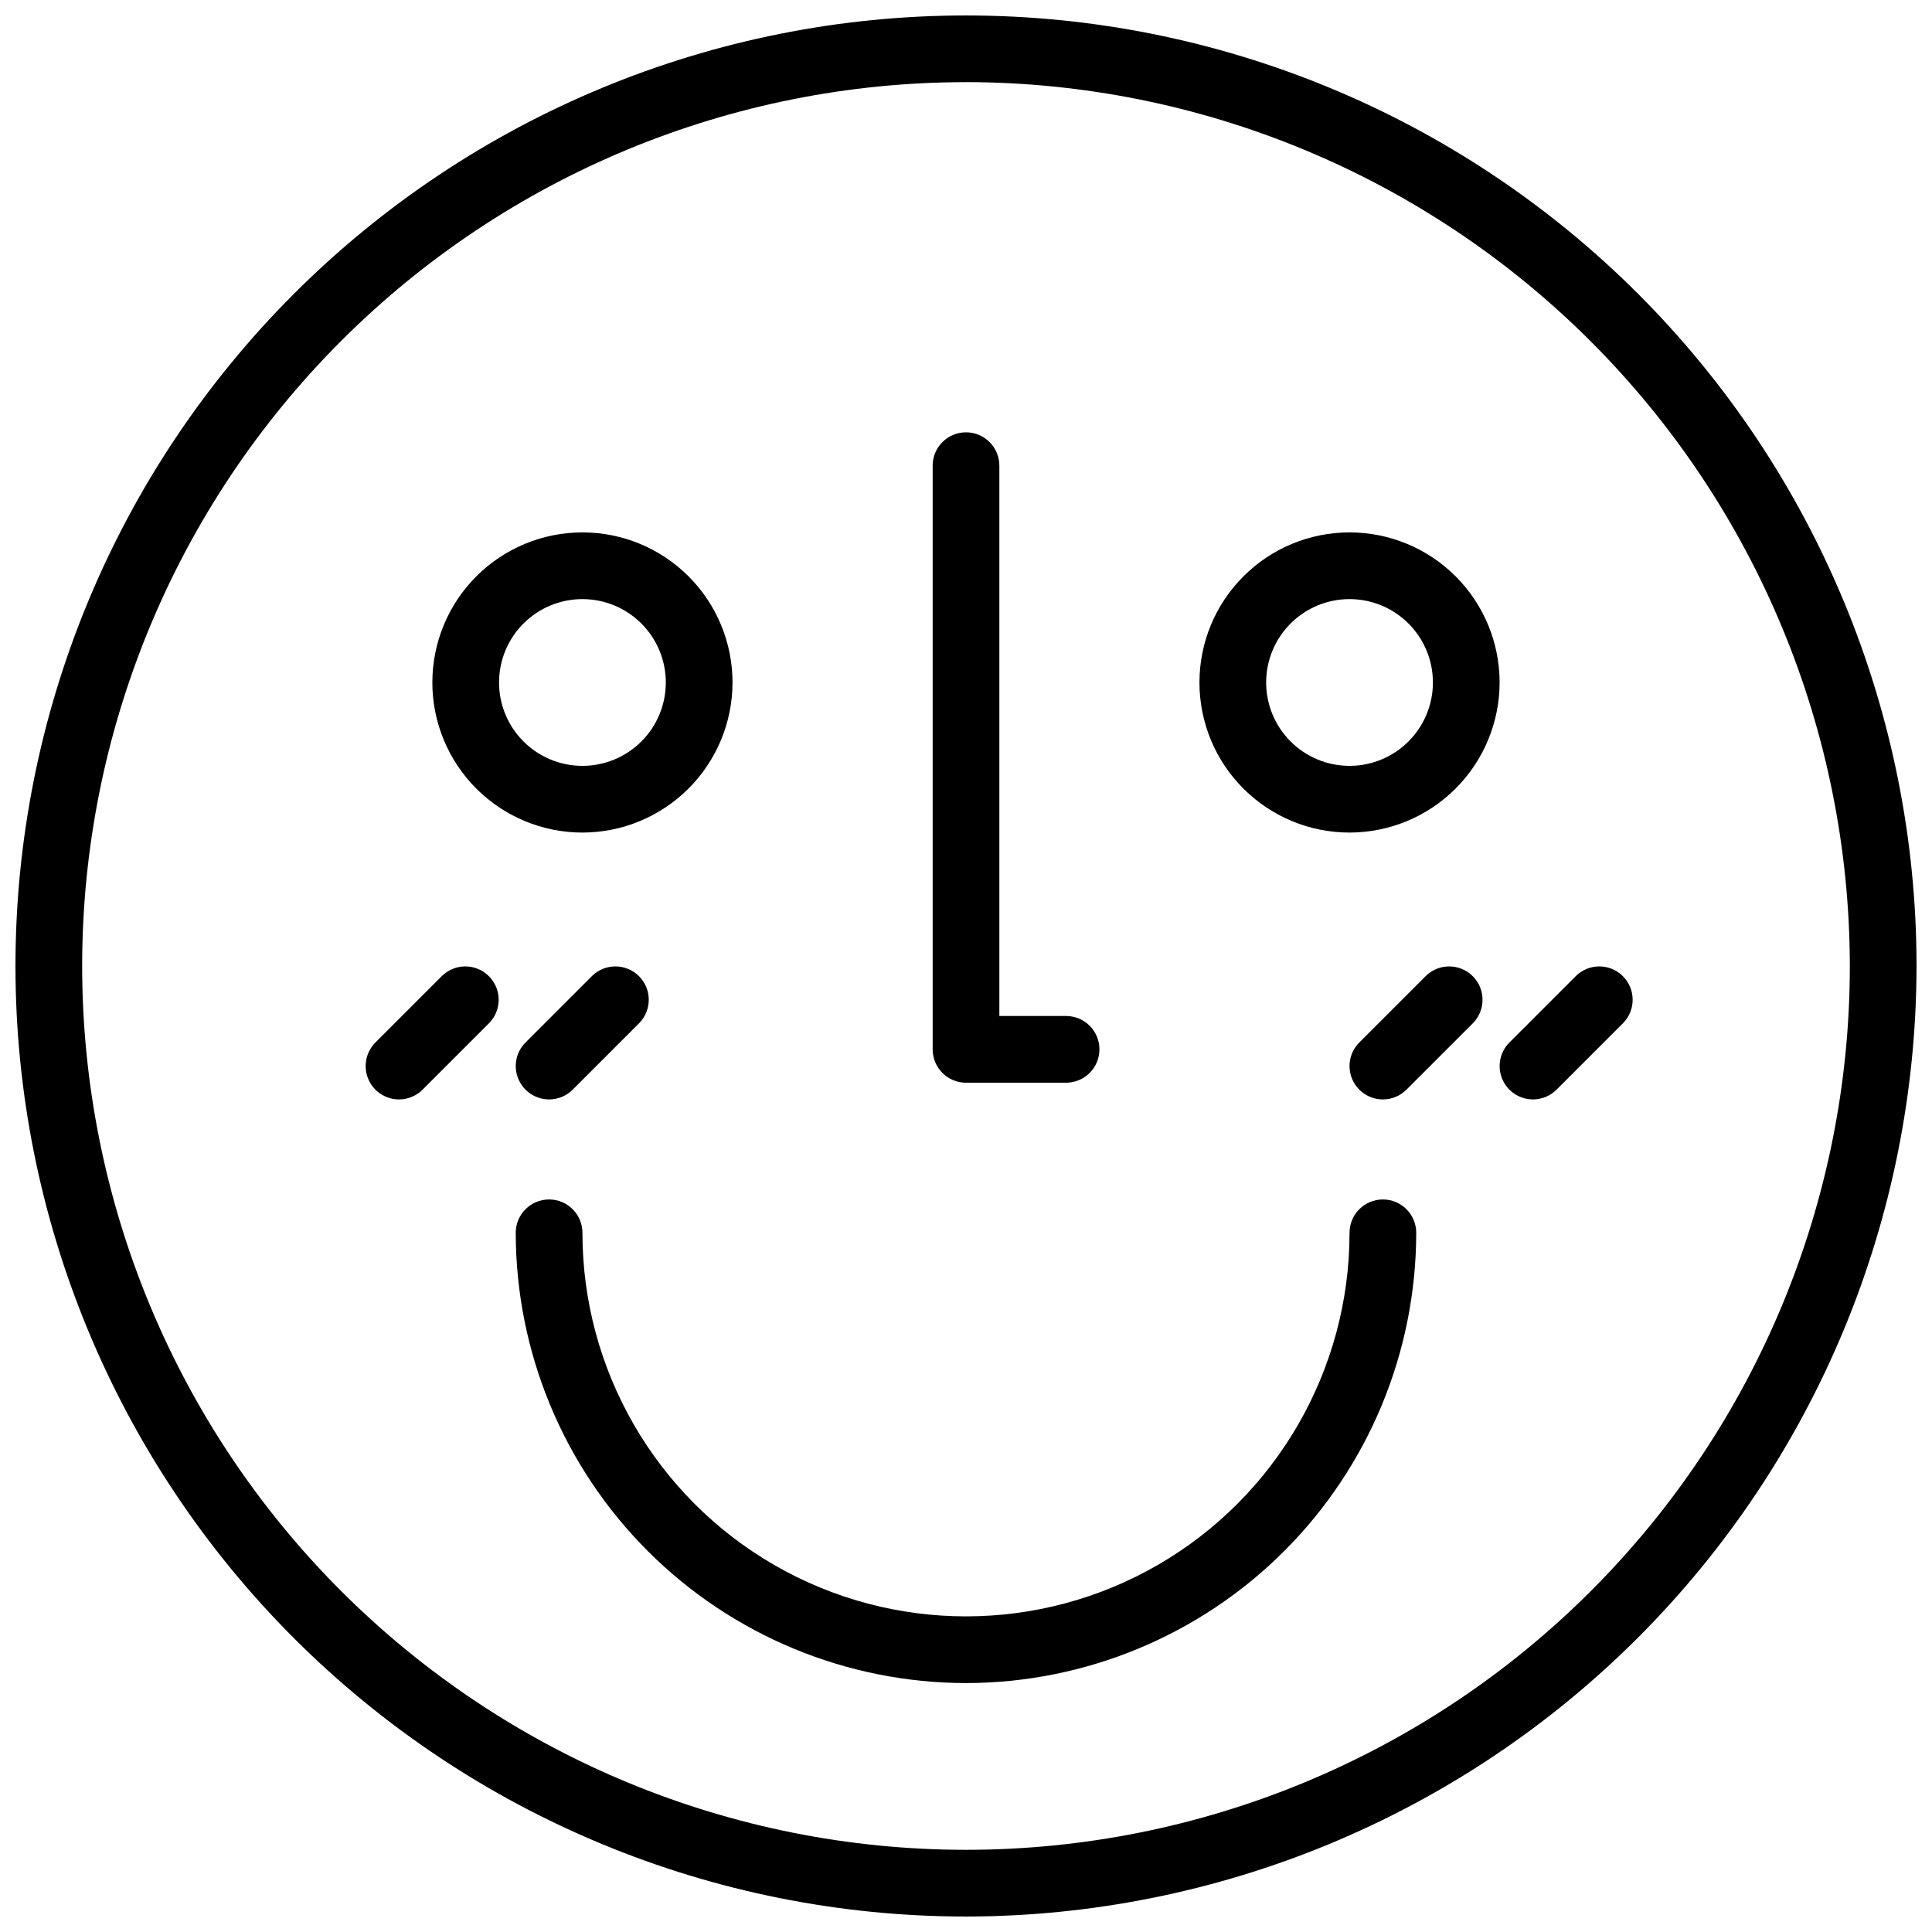
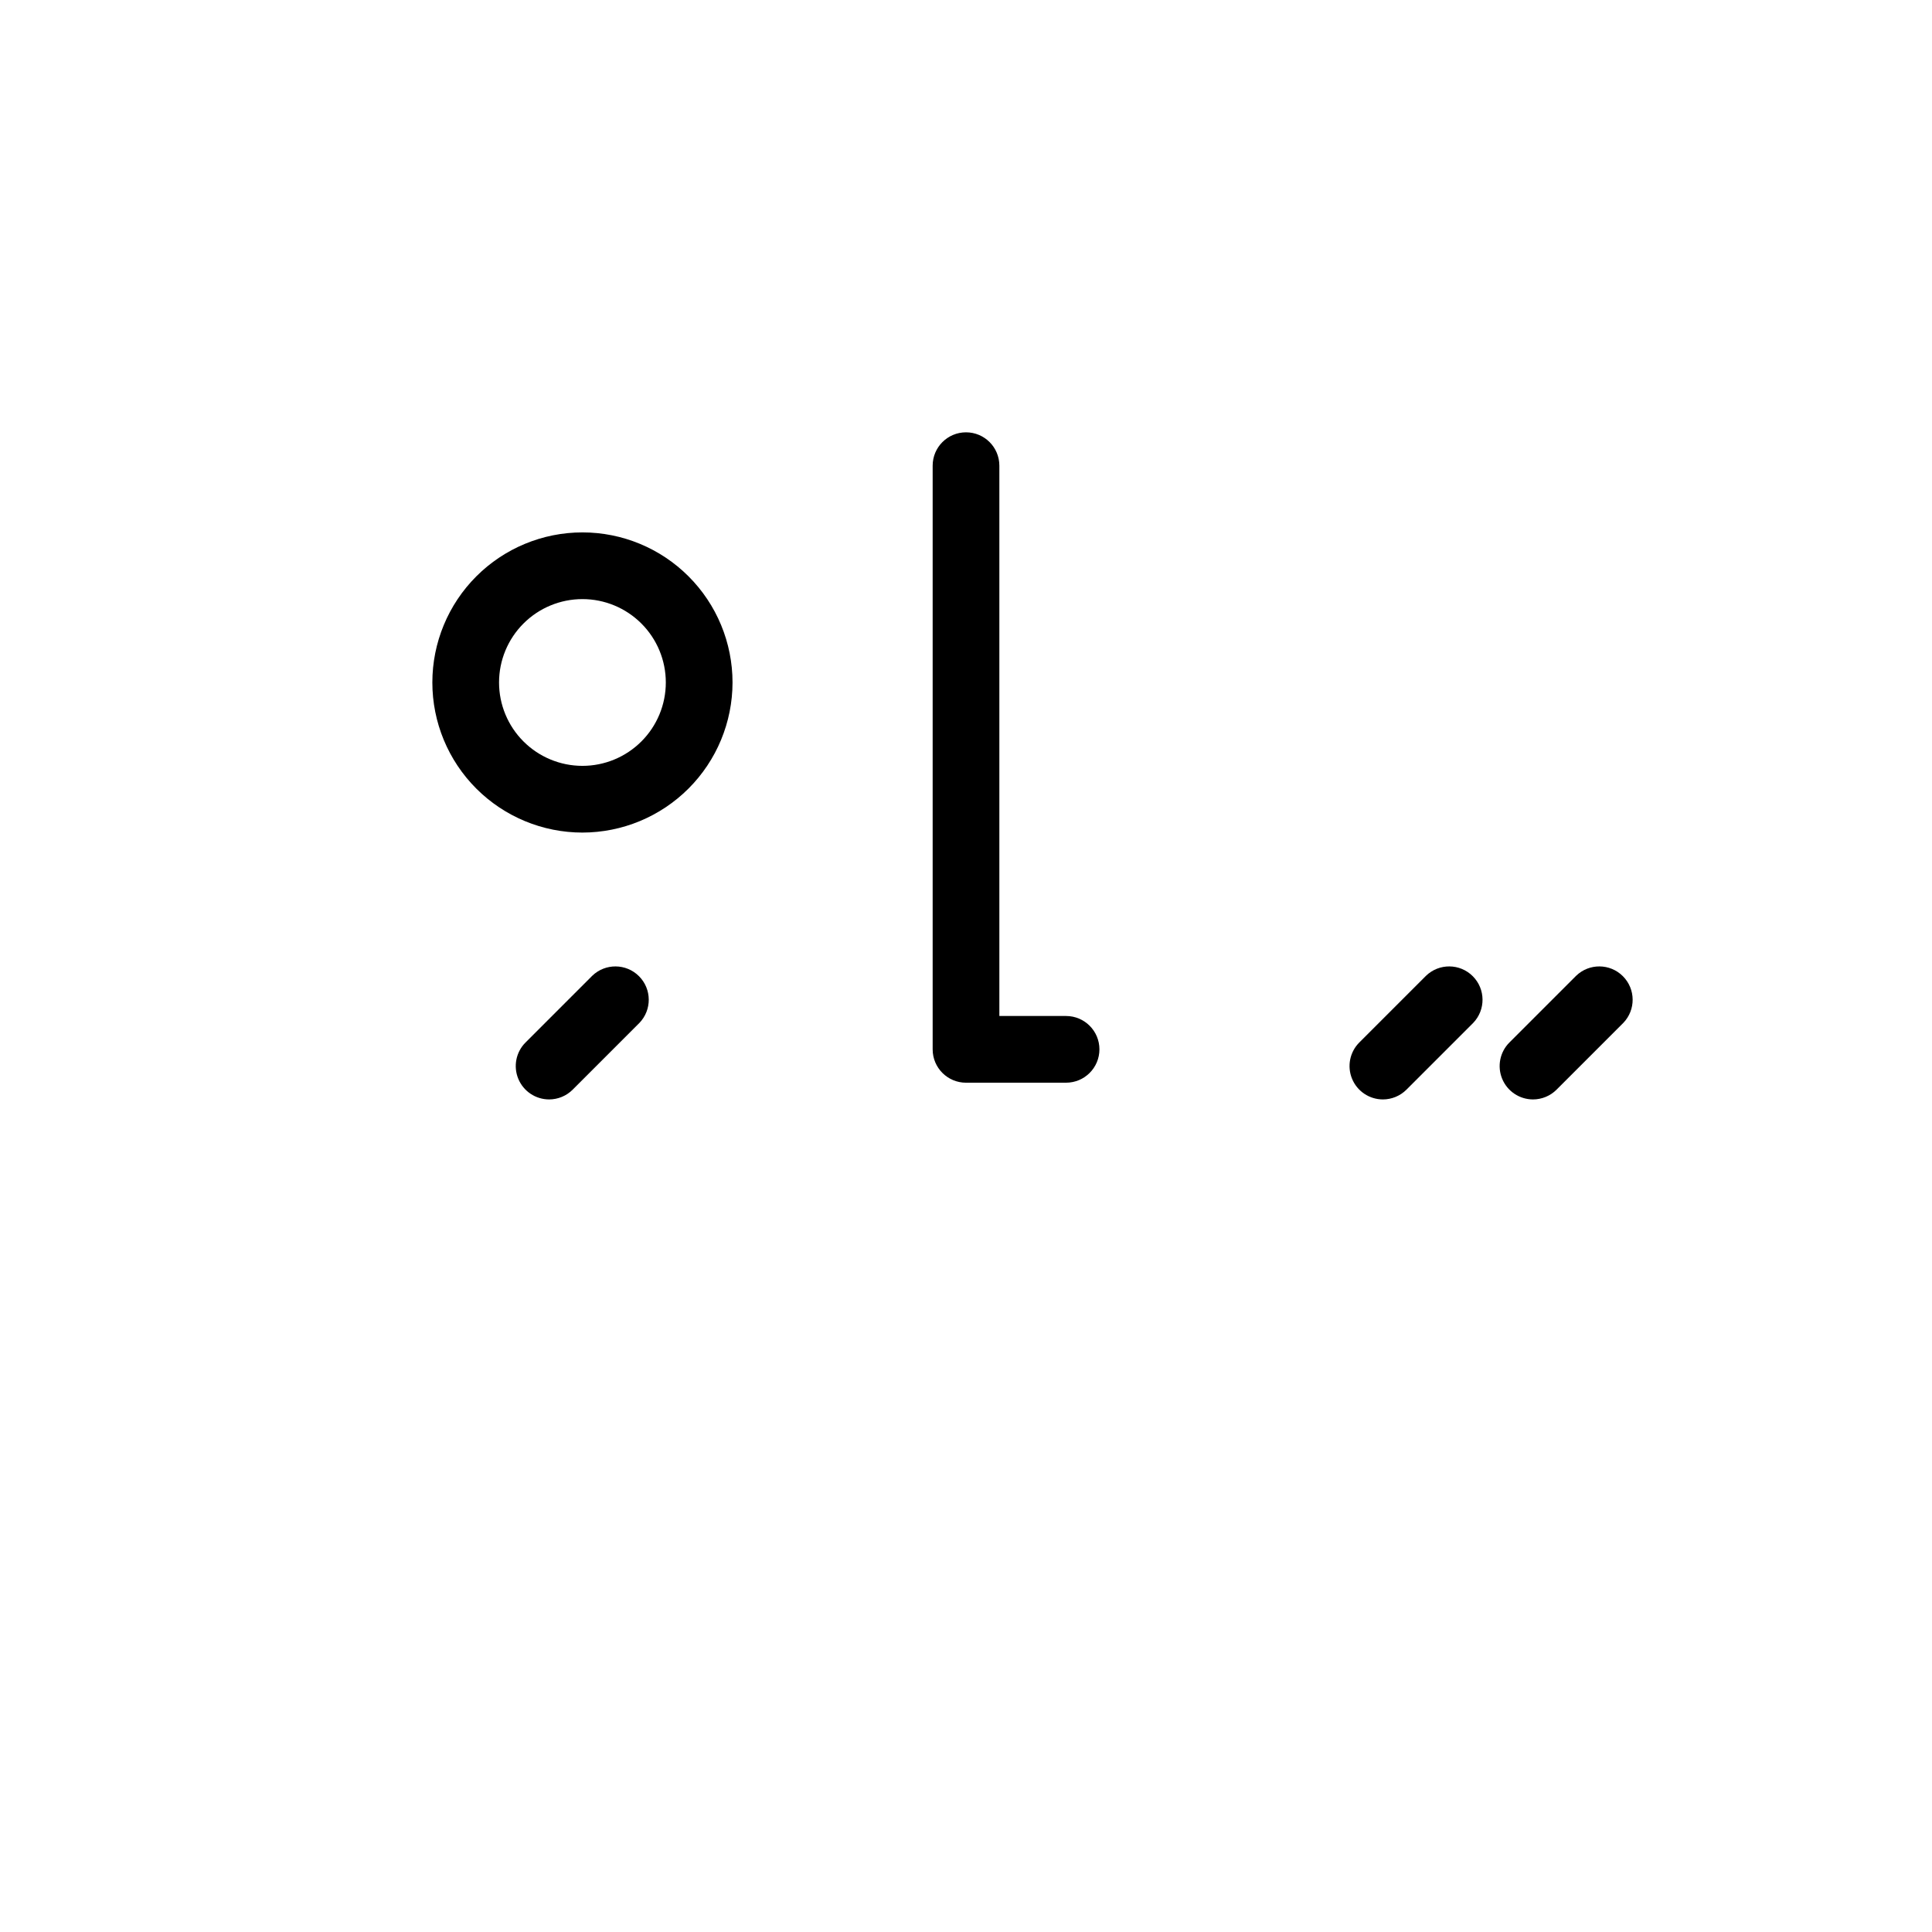
<svg xmlns="http://www.w3.org/2000/svg" width="800px" height="800px" version="1.1" viewBox="144 144 512 512">
  <defs>
    <clipPath id="a">
-       <path d="m148.09 148.09h503.81v503.81h-503.81z" />
-     </clipPath>
+       </clipPath>
  </defs>
  <g clip-path="url(#a)">
    <path d="m400 651.9c-66.812 0-130.88-26.539-178.12-73.781-47.242-47.242-73.781-111.31-73.781-178.12 0-66.812 26.539-130.88 73.781-178.12s111.31-73.781 178.12-73.781c66.809 0 130.88 26.539 178.12 73.781 47.242 47.242 73.781 111.31 73.781 178.12-0.074 66.785-26.637 130.81-73.863 178.04-47.227 47.227-111.25 73.789-178.04 73.863zm0-486.13c-62.121 0-121.7 24.68-165.62 68.605s-68.605 103.5-68.605 165.62 24.68 121.7 68.605 165.62c43.926 43.926 103.5 68.605 165.62 68.605s121.7-24.68 165.62-68.605c43.926-43.926 68.605-103.5 68.605-165.62-0.07-62.102-24.77-121.64-68.684-165.55-43.91-43.91-103.45-68.613-165.54-68.684z" />
  </g>
-   <path d="m400 590.03c-31.637-0.035-61.969-12.617-84.336-34.988-22.371-22.367-34.953-52.699-34.988-84.336 0-4.879 3.957-8.836 8.84-8.836 4.879 0 8.836 3.957 8.836 8.836 0 36.316 19.375 69.871 50.824 88.031 31.449 18.156 70.195 18.156 101.64 0 31.449-18.16 50.824-51.715 50.824-88.031 0-4.879 3.957-8.836 8.84-8.836 4.879 0 8.836 3.957 8.836 8.836-0.035 31.637-12.617 61.969-34.984 84.336-22.371 22.371-52.703 34.953-84.336 34.988z" />
  <path d="m426.52 430.93h-26.516c-4.883 0-8.84-3.957-8.84-8.84v-154.68c0-4.883 3.957-8.84 8.84-8.84 4.879 0 8.836 3.957 8.836 8.84v145.84h17.68c4.879 0 8.84 3.957 8.84 8.836 0 4.883-3.961 8.84-8.84 8.84z" />
-   <path d="m501.64 364.64c-10.551 0-20.664-4.191-28.125-11.652-7.461-7.457-11.648-17.574-11.648-28.125 0-10.547 4.188-20.664 11.648-28.121 7.461-7.461 17.574-11.652 28.125-11.652 10.547 0 20.664 4.191 28.125 11.652 7.457 7.457 11.648 17.574 11.648 28.121-0.012 10.547-4.207 20.656-11.66 28.113-7.457 7.457-17.566 11.652-28.113 11.664zm0-61.871c-5.859 0-11.48 2.328-15.625 6.473-4.144 4.141-6.473 9.762-6.473 15.621 0 5.863 2.328 11.484 6.473 15.625 4.144 4.144 9.766 6.473 15.625 6.473s11.48-2.328 15.625-6.473c4.144-4.141 6.473-9.762 6.473-15.625 0-5.859-2.328-11.48-6.473-15.621-4.144-4.144-9.766-6.473-15.625-6.473z" />
  <path d="m298.35 364.64c-10.547 0-20.664-4.191-28.125-11.652-7.457-7.457-11.648-17.574-11.648-28.125 0-10.547 4.191-20.664 11.648-28.121 7.461-7.461 17.578-11.652 28.125-11.652 10.551 0 20.668 4.191 28.125 11.652 7.461 7.457 11.652 17.574 11.652 28.121-0.012 10.547-4.207 20.656-11.664 28.113-7.457 7.457-17.566 11.652-28.113 11.664zm0-61.871c-5.859 0-11.48 2.328-15.625 6.473-4.144 4.141-6.473 9.762-6.473 15.621 0 5.863 2.328 11.484 6.473 15.625 4.144 4.144 9.766 6.473 15.625 6.473 5.863 0 11.48-2.328 15.625-6.473 4.144-4.141 6.473-9.762 6.473-15.625 0-5.859-2.328-11.48-6.473-15.621-4.144-4.144-9.762-6.473-15.625-6.473z" />
  <path d="m510.48 435.36c-3.574-0.004-6.797-2.156-8.164-5.457-1.371-3.305-0.613-7.106 1.914-9.633l17.676-17.676c3.469-3.352 8.98-3.305 12.391 0.105 3.41 3.41 3.457 8.922 0.109 12.391l-17.68 17.68c-1.656 1.656-3.902 2.586-6.246 2.59z" />
  <path d="m550.26 435.36c-3.574-0.004-6.797-2.156-8.164-5.457-1.367-3.305-0.613-7.106 1.914-9.633l17.676-17.676h0.004c3.465-3.352 8.98-3.305 12.391 0.105 3.406 3.41 3.457 8.922 0.105 12.391l-17.676 17.676v0.004c-1.66 1.656-3.906 2.586-6.25 2.59z" />
-   <path d="m249.74 435.36c-3.574-0.004-6.797-2.156-8.164-5.457-1.367-3.305-0.609-7.106 1.918-9.633l17.676-17.676c3.469-3.352 8.98-3.305 12.391 0.105 3.41 3.41 3.457 8.922 0.109 12.391l-17.68 17.68c-1.656 1.656-3.906 2.586-6.25 2.59z" />
  <path d="m289.52 435.36c-3.574-0.004-6.797-2.156-8.164-5.457-1.371-3.305-0.613-7.106 1.914-9.633l17.676-17.676c3.469-3.352 8.98-3.305 12.391 0.105 3.41 3.41 3.457 8.922 0.109 12.391l-17.68 17.68c-1.656 1.656-3.902 2.586-6.246 2.59z" />
</svg>